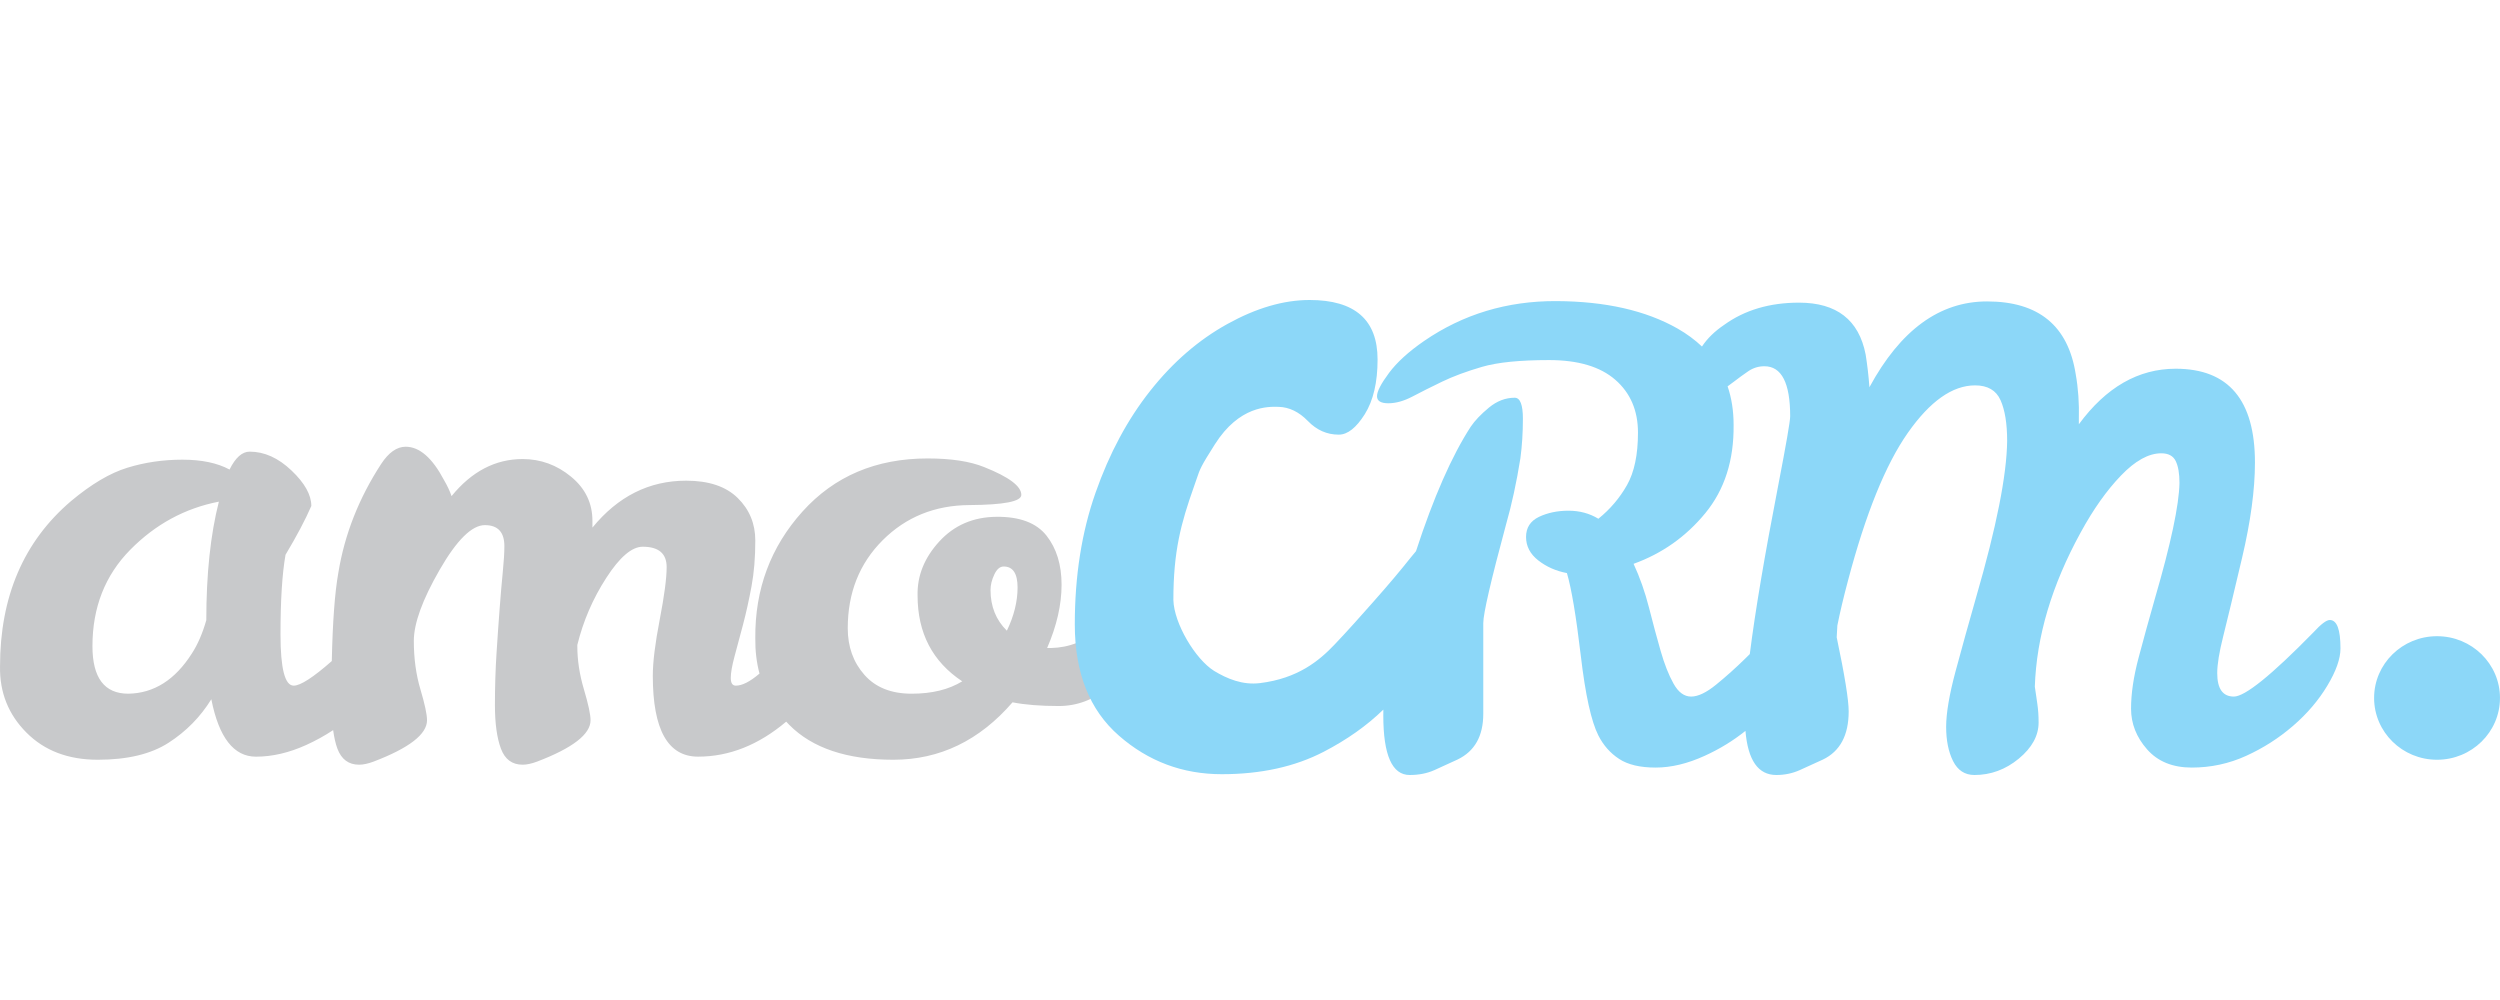
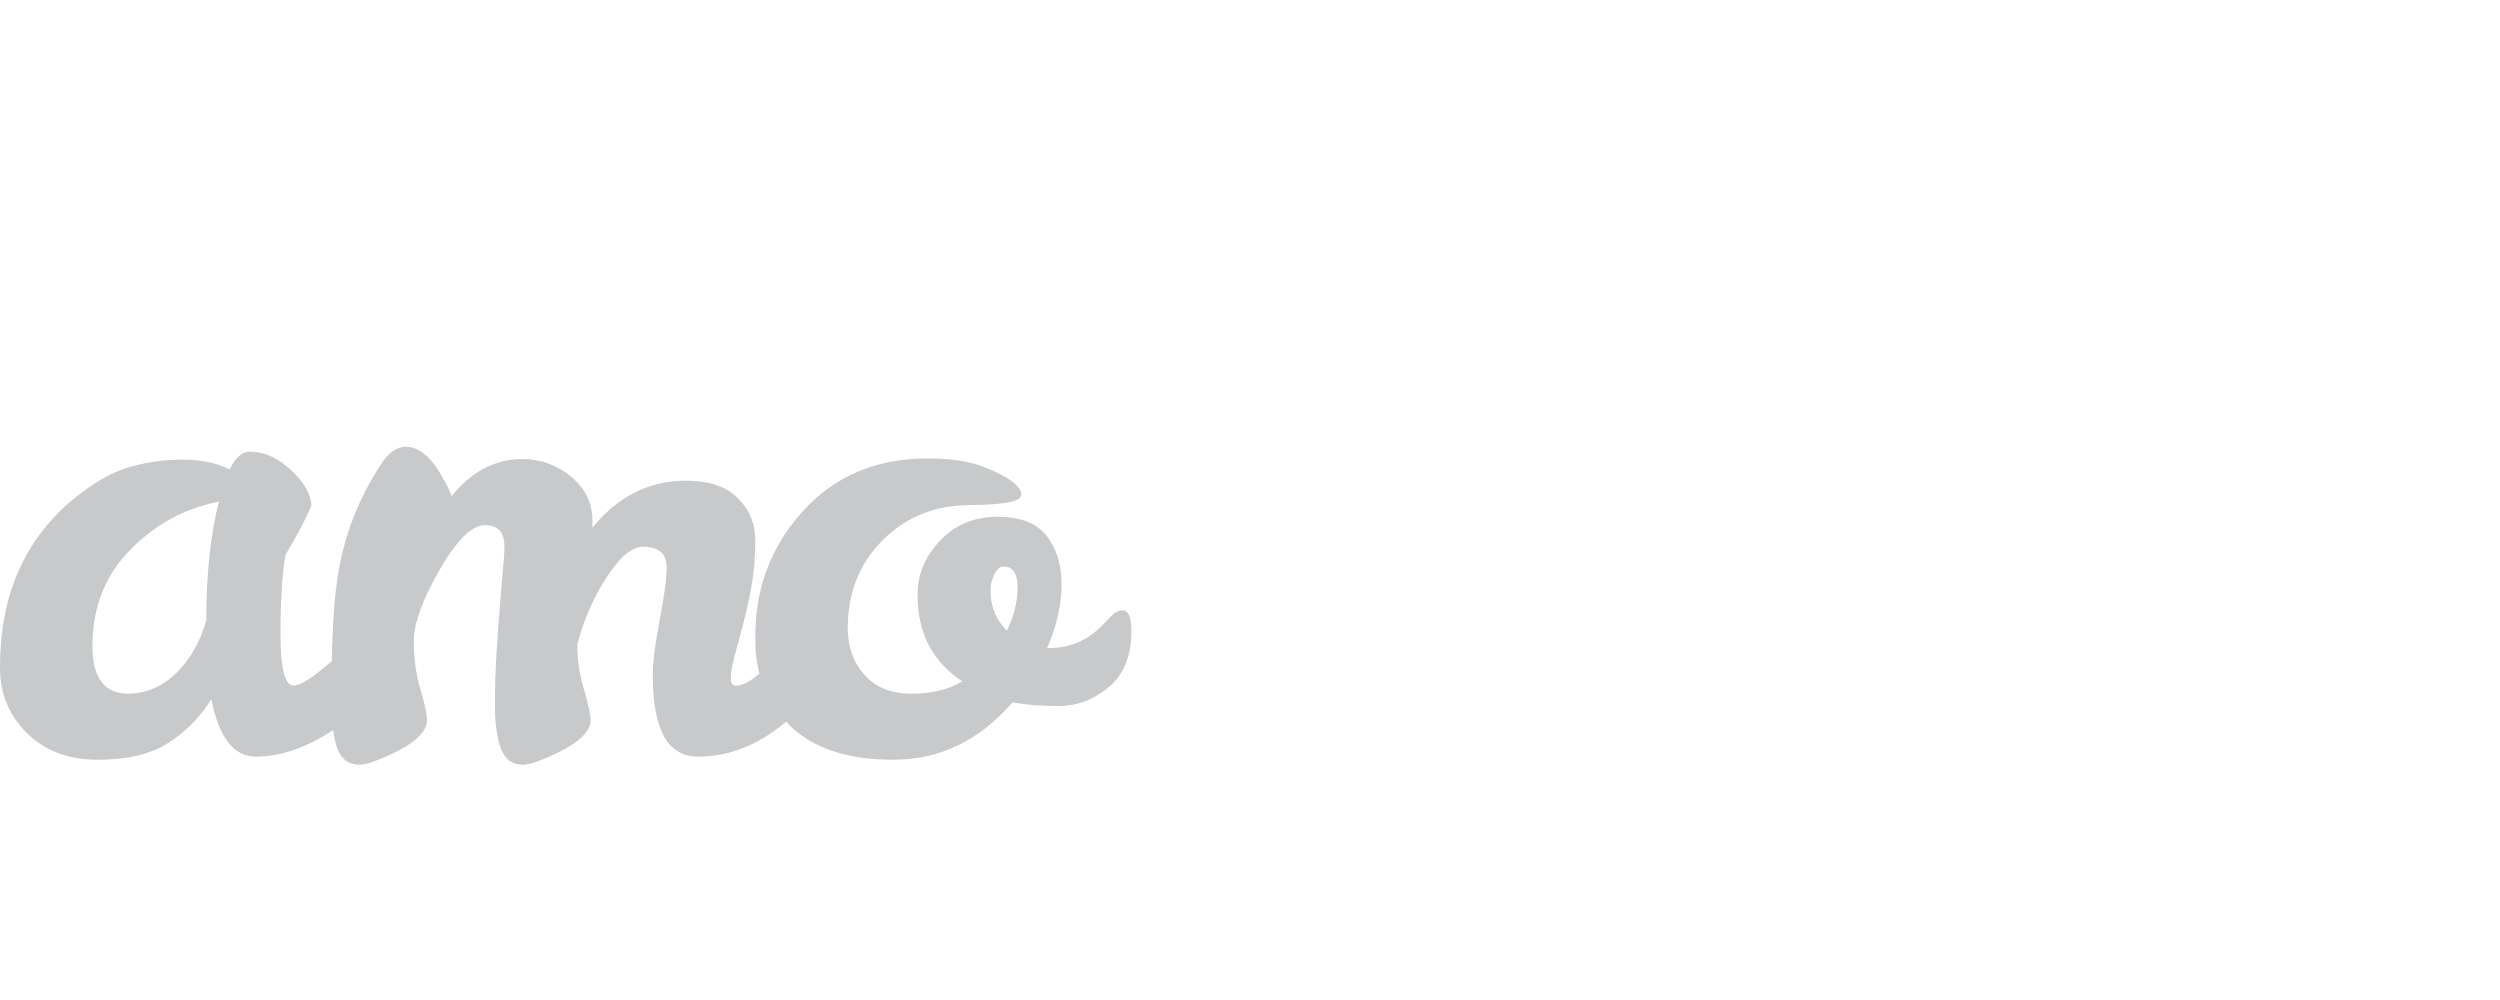
<svg xmlns="http://www.w3.org/2000/svg" width="100" height="40" viewBox="0 0 100 40" fill="none">
  <path fill-rule="evenodd" clip-rule="evenodd" d="M26.666 22.684C26.666 22.141 26.347 21.869 25.709 21.869C25.273 21.869 24.787 22.285 24.25 23.117C23.713 23.948 23.328 24.842 23.093 25.797V25.846C23.093 26.406 23.181 26.983 23.357 27.575C23.533 28.168 23.622 28.579 23.622 28.81C23.622 29.369 22.908 29.921 21.483 30.464C21.265 30.546 21.072 30.588 20.905 30.588C20.485 30.588 20.196 30.373 20.037 29.946C19.877 29.518 19.797 28.938 19.797 28.205C19.797 27.472 19.819 26.781 19.861 26.13C19.902 25.48 19.945 24.88 19.987 24.327C20.029 23.776 20.07 23.29 20.112 22.87C20.154 22.45 20.175 22.109 20.175 21.845C20.175 21.286 19.915 21.005 19.395 21.005C18.875 21.005 18.271 21.602 17.584 22.795C16.896 23.99 16.553 24.936 16.553 25.636C16.553 26.336 16.641 26.983 16.817 27.575C16.993 28.168 17.081 28.579 17.081 28.81C17.081 29.369 16.368 29.921 14.943 30.464C14.725 30.546 14.531 30.588 14.364 30.588C13.945 30.588 13.656 30.373 13.496 29.946C13.423 29.748 13.366 29.501 13.326 29.205C12.987 29.429 12.629 29.626 12.252 29.798C11.564 30.11 10.893 30.267 10.239 30.267C9.35 30.267 8.755 29.501 8.453 27.97C8.016 28.678 7.446 29.258 6.742 29.711C6.038 30.164 5.095 30.39 3.912 30.39C2.73 30.39 1.778 30.029 1.057 29.303C0.336 28.579 -0.016 27.698 0.001 26.661C0.001 23.862 0.948 21.656 2.843 20.042C3.649 19.367 4.399 18.922 5.095 18.709C5.791 18.494 6.524 18.387 7.296 18.387C8.067 18.387 8.696 18.519 9.182 18.782C9.417 18.305 9.686 18.066 9.987 18.066C10.574 18.066 11.132 18.317 11.66 18.82C12.189 19.322 12.453 19.795 12.453 20.239C12.217 20.783 11.874 21.433 11.421 22.191C11.287 22.948 11.22 24.01 11.22 25.377C11.22 26.744 11.396 27.426 11.748 27.426C12.018 27.426 12.526 27.098 13.272 26.442C13.305 24.881 13.392 23.703 13.534 22.907C13.785 21.375 14.355 19.927 15.245 18.56C15.547 18.099 15.874 17.869 16.226 17.869C16.779 17.869 17.291 18.313 17.76 19.202C17.895 19.433 17.995 19.647 18.062 19.845C18.867 18.857 19.814 18.362 20.905 18.362C21.625 18.362 22.272 18.597 22.842 19.067C23.412 19.536 23.697 20.124 23.697 20.832V21.104C24.72 19.853 25.97 19.227 27.445 19.227C28.351 19.227 29.038 19.457 29.508 19.919C29.977 20.379 30.212 20.948 30.212 21.623C30.212 22.298 30.162 22.907 30.061 23.451C29.96 23.993 29.848 24.504 29.722 24.982C29.596 25.459 29.483 25.883 29.382 26.253C29.282 26.624 29.231 26.913 29.231 27.117C29.231 27.324 29.298 27.426 29.433 27.426C29.684 27.426 29.994 27.27 30.363 26.957C30.369 26.953 30.375 26.948 30.38 26.943C30.262 26.5 30.206 26.027 30.212 25.525C30.196 23.566 30.825 21.878 32.099 20.462C33.374 19.046 35.043 18.338 37.105 18.338C38.044 18.338 38.799 18.453 39.369 18.684C40.359 19.078 40.853 19.449 40.853 19.795C40.853 20.059 40.162 20.194 38.778 20.203C37.394 20.211 36.237 20.68 35.306 21.61C34.376 22.54 33.91 23.713 33.91 25.13C33.91 25.871 34.133 26.492 34.577 26.994C35.021 27.497 35.65 27.748 36.464 27.748C37.277 27.748 37.952 27.583 38.489 27.253C37.298 26.463 36.703 25.319 36.703 23.82C36.685 23.03 36.975 22.311 37.571 21.66C38.166 21.009 38.929 20.68 39.86 20.672C40.791 20.664 41.457 20.915 41.86 21.425C42.262 21.936 42.463 22.59 42.463 23.389C42.463 24.187 42.27 25.031 41.885 25.921H42.036C42.774 25.904 43.411 25.648 43.947 25.154C44.149 24.956 44.32 24.784 44.463 24.636C44.605 24.488 44.753 24.414 44.903 24.414C45.138 24.414 45.256 24.686 45.256 25.228C45.256 26.233 44.954 26.986 44.35 27.488C43.746 27.991 43.08 28.241 42.35 28.241C41.621 28.241 41.004 28.192 40.501 28.093C39.176 29.625 37.587 30.39 35.734 30.39C33.881 30.39 32.493 29.925 31.571 28.995C31.529 28.952 31.488 28.91 31.448 28.866C30.342 29.8 29.166 30.266 27.923 30.266C26.715 30.266 26.112 29.188 26.112 27.031C26.112 26.488 26.204 25.738 26.389 24.784C26.573 23.829 26.666 23.129 26.666 22.684ZM3.698 25.846C3.698 27.114 4.177 27.748 5.132 27.748C6.155 27.732 7.002 27.196 7.673 26.142C7.908 25.781 8.101 25.336 8.252 24.808C8.252 22.965 8.419 21.384 8.755 20.066C7.396 20.33 6.214 20.972 5.208 21.993C4.202 23.014 3.698 24.299 3.698 25.846ZM40.703 23.5C40.703 24.059 40.56 24.636 40.275 25.228C39.839 24.8 39.621 24.257 39.621 23.599C39.621 23.401 39.671 23.195 39.772 22.981C39.872 22.767 39.998 22.66 40.149 22.66C40.517 22.66 40.703 22.94 40.703 23.5Z" fill="#C8C9CB" />
-   <path fill-rule="evenodd" clip-rule="evenodd" d="M56.64 22.047C57.341 19.898 58.07 18.239 58.828 17.07C58.995 16.823 59.238 16.568 59.558 16.304C59.877 16.041 60.22 15.909 60.589 15.909C60.807 15.909 60.916 16.19 60.916 16.749C60.916 17.308 60.882 17.836 60.816 18.33C60.664 19.285 60.472 20.174 60.237 20.997C59.633 23.236 59.331 24.545 59.331 24.923V28.554C59.331 29.443 58.987 30.053 58.3 30.382C57.981 30.53 57.675 30.67 57.382 30.802C57.088 30.934 56.756 31 56.388 31C55.684 31 55.332 30.205 55.332 28.616C55.332 28.54 55.333 28.463 55.334 28.384C54.673 29.027 53.878 29.589 52.95 30.07C51.795 30.669 50.436 30.968 48.871 30.968C47.305 30.968 45.934 30.455 44.758 29.427C43.58 28.398 42.992 26.915 42.992 24.977C42.992 23.039 43.268 21.283 43.822 19.709C44.374 18.134 45.104 16.775 46.011 15.63C46.916 14.485 47.947 13.594 49.1 12.957C50.254 12.319 51.348 12 52.384 12C54.197 12 55.103 12.794 55.103 14.381C55.103 15.292 54.933 16.02 54.592 16.567C54.249 17.112 53.903 17.386 53.55 17.386C53.078 17.386 52.667 17.204 52.314 16.839C51.96 16.476 51.572 16.287 51.148 16.274C50.724 16.261 49.573 16.23 48.595 17.773C48.031 18.663 48.004 18.745 47.866 19.154C47.836 19.241 47.802 19.343 47.756 19.471C47.239 20.929 46.935 22.048 46.935 23.999C46.959 24.935 47.812 26.368 48.566 26.837C49.083 27.149 49.7 27.411 50.402 27.324C51.914 27.137 52.764 26.433 53.382 25.783C53.937 25.199 54.427 24.645 54.952 24.052L54.997 24C55.538 23.39 56.014 22.825 56.428 22.303C56.502 22.21 56.573 22.124 56.64 22.047ZM68.186 30.233C68.776 29.966 69.321 29.633 69.818 29.236C69.917 30.412 70.328 31 71.053 31C71.389 31 71.703 30.934 71.996 30.802C72.29 30.67 72.596 30.53 72.915 30.383C73.602 30.053 73.947 29.411 73.947 28.456C73.947 27.995 73.787 27.007 73.468 25.492L73.494 25.022C73.594 24.513 73.737 23.911 73.921 23.22C74.626 20.552 75.422 18.585 76.311 17.317C77.2 16.049 78.098 15.415 79.004 15.415C79.506 15.415 79.846 15.613 80.022 16.008C80.198 16.403 80.286 16.946 80.286 17.638C80.27 19.005 79.859 21.079 79.053 23.862C78.752 24.915 78.475 25.912 78.223 26.85C77.971 27.789 77.846 28.53 77.846 29.074C77.846 29.616 77.938 30.074 78.123 30.444C78.308 30.814 78.593 31 78.978 31C79.632 31 80.224 30.781 80.752 30.346C81.28 29.909 81.544 29.427 81.544 28.9C81.544 28.637 81.528 28.39 81.494 28.159L81.447 27.834L81.393 27.468C81.46 25.459 82.072 23.401 83.23 21.293C83.733 20.371 84.269 19.614 84.84 19.021C85.41 18.428 85.946 18.132 86.45 18.132C86.735 18.132 86.927 18.235 87.028 18.441C87.129 18.647 87.179 18.939 87.179 19.318C87.162 20.207 86.835 21.747 86.198 23.936C85.963 24.759 85.745 25.55 85.544 26.307C85.343 27.064 85.242 27.744 85.242 28.344C85.242 28.946 85.456 29.489 85.884 29.975C86.311 30.46 86.907 30.703 87.67 30.703C88.432 30.703 89.158 30.547 89.846 30.234C90.533 29.922 91.157 29.522 91.72 29.036C92.282 28.551 92.739 28.016 93.091 27.431C93.443 26.847 93.619 26.348 93.619 25.937C93.619 25.179 93.477 24.8 93.192 24.8C93.057 24.8 92.839 24.965 92.537 25.294C90.86 27.007 89.799 27.863 89.355 27.863C88.91 27.863 88.689 27.55 88.689 26.924C88.689 26.579 88.768 26.088 88.928 25.455C89.087 24.822 89.338 23.776 89.682 22.318C90.026 20.861 90.198 19.589 90.198 18.503C90.198 16 89.141 14.749 87.028 14.749C85.535 14.749 84.244 15.489 83.154 16.971V16.773C83.171 16.132 83.129 15.531 83.029 14.971C82.726 13.028 81.544 12.057 79.481 12.057C77.585 12.057 76.017 13.201 74.777 15.489C74.743 15.028 74.692 14.592 74.626 14.181C74.357 12.797 73.468 12.106 71.959 12.106C70.786 12.106 69.787 12.402 68.966 12.995C68.586 13.251 68.29 13.54 68.079 13.861C67.8 13.595 67.475 13.356 67.105 13.143C65.83 12.419 64.212 12.052 62.25 12.044C60.287 12.036 58.526 12.567 56.967 13.637C56.346 14.065 55.876 14.493 55.558 14.921C55.239 15.35 55.08 15.659 55.08 15.848C55.08 16.037 55.231 16.131 55.533 16.131C55.834 16.131 56.157 16.041 56.501 15.86C56.845 15.679 57.239 15.481 57.683 15.267C58.127 15.053 58.66 14.855 59.281 14.674C59.901 14.493 60.794 14.403 61.96 14.403C63.126 14.403 64.01 14.666 64.614 15.193C65.218 15.72 65.519 16.424 65.519 17.305C65.519 18.186 65.373 18.885 65.08 19.404C64.786 19.923 64.404 20.371 63.935 20.75C63.583 20.536 63.184 20.428 62.74 20.428C62.295 20.428 61.901 20.512 61.558 20.675C61.214 20.84 61.042 21.108 61.042 21.479C61.042 21.849 61.206 22.162 61.532 22.417C61.86 22.673 62.24 22.841 62.677 22.923C62.861 23.549 63.045 24.648 63.231 26.22C63.415 27.793 63.65 28.859 63.935 29.419C64.136 29.814 64.413 30.127 64.765 30.357C65.117 30.588 65.604 30.703 66.224 30.703C66.844 30.703 67.498 30.547 68.186 30.233ZM69.821 26.332C69.879 26.275 69.936 26.218 69.992 26.163C70.203 24.484 70.582 22.235 71.129 19.416C71.447 17.77 71.607 16.848 71.607 16.65C71.607 15.317 71.263 14.65 70.576 14.65C70.341 14.65 70.127 14.716 69.934 14.847C69.741 14.979 69.548 15.119 69.356 15.267C69.272 15.331 69.189 15.393 69.104 15.454C69.264 15.922 69.344 16.436 69.344 16.996C69.36 18.412 68.983 19.589 68.211 20.528C67.44 21.466 66.484 22.142 65.343 22.553C65.595 23.096 65.8 23.68 65.96 24.306C66.118 24.932 66.275 25.509 66.425 26.035C66.576 26.562 66.747 26.998 66.941 27.344C67.133 27.69 67.368 27.863 67.645 27.863C67.922 27.863 68.258 27.703 68.651 27.381C69.045 27.06 69.435 26.711 69.821 26.332ZM97.481 30.39C98.871 30.39 99.999 29.284 99.999 27.919C99.999 26.554 98.872 25.448 97.482 25.448C96.092 25.447 94.964 26.553 94.964 27.918C94.964 29.283 96.091 30.39 97.481 30.39Z" fill="#8CD7F8" />
</svg>